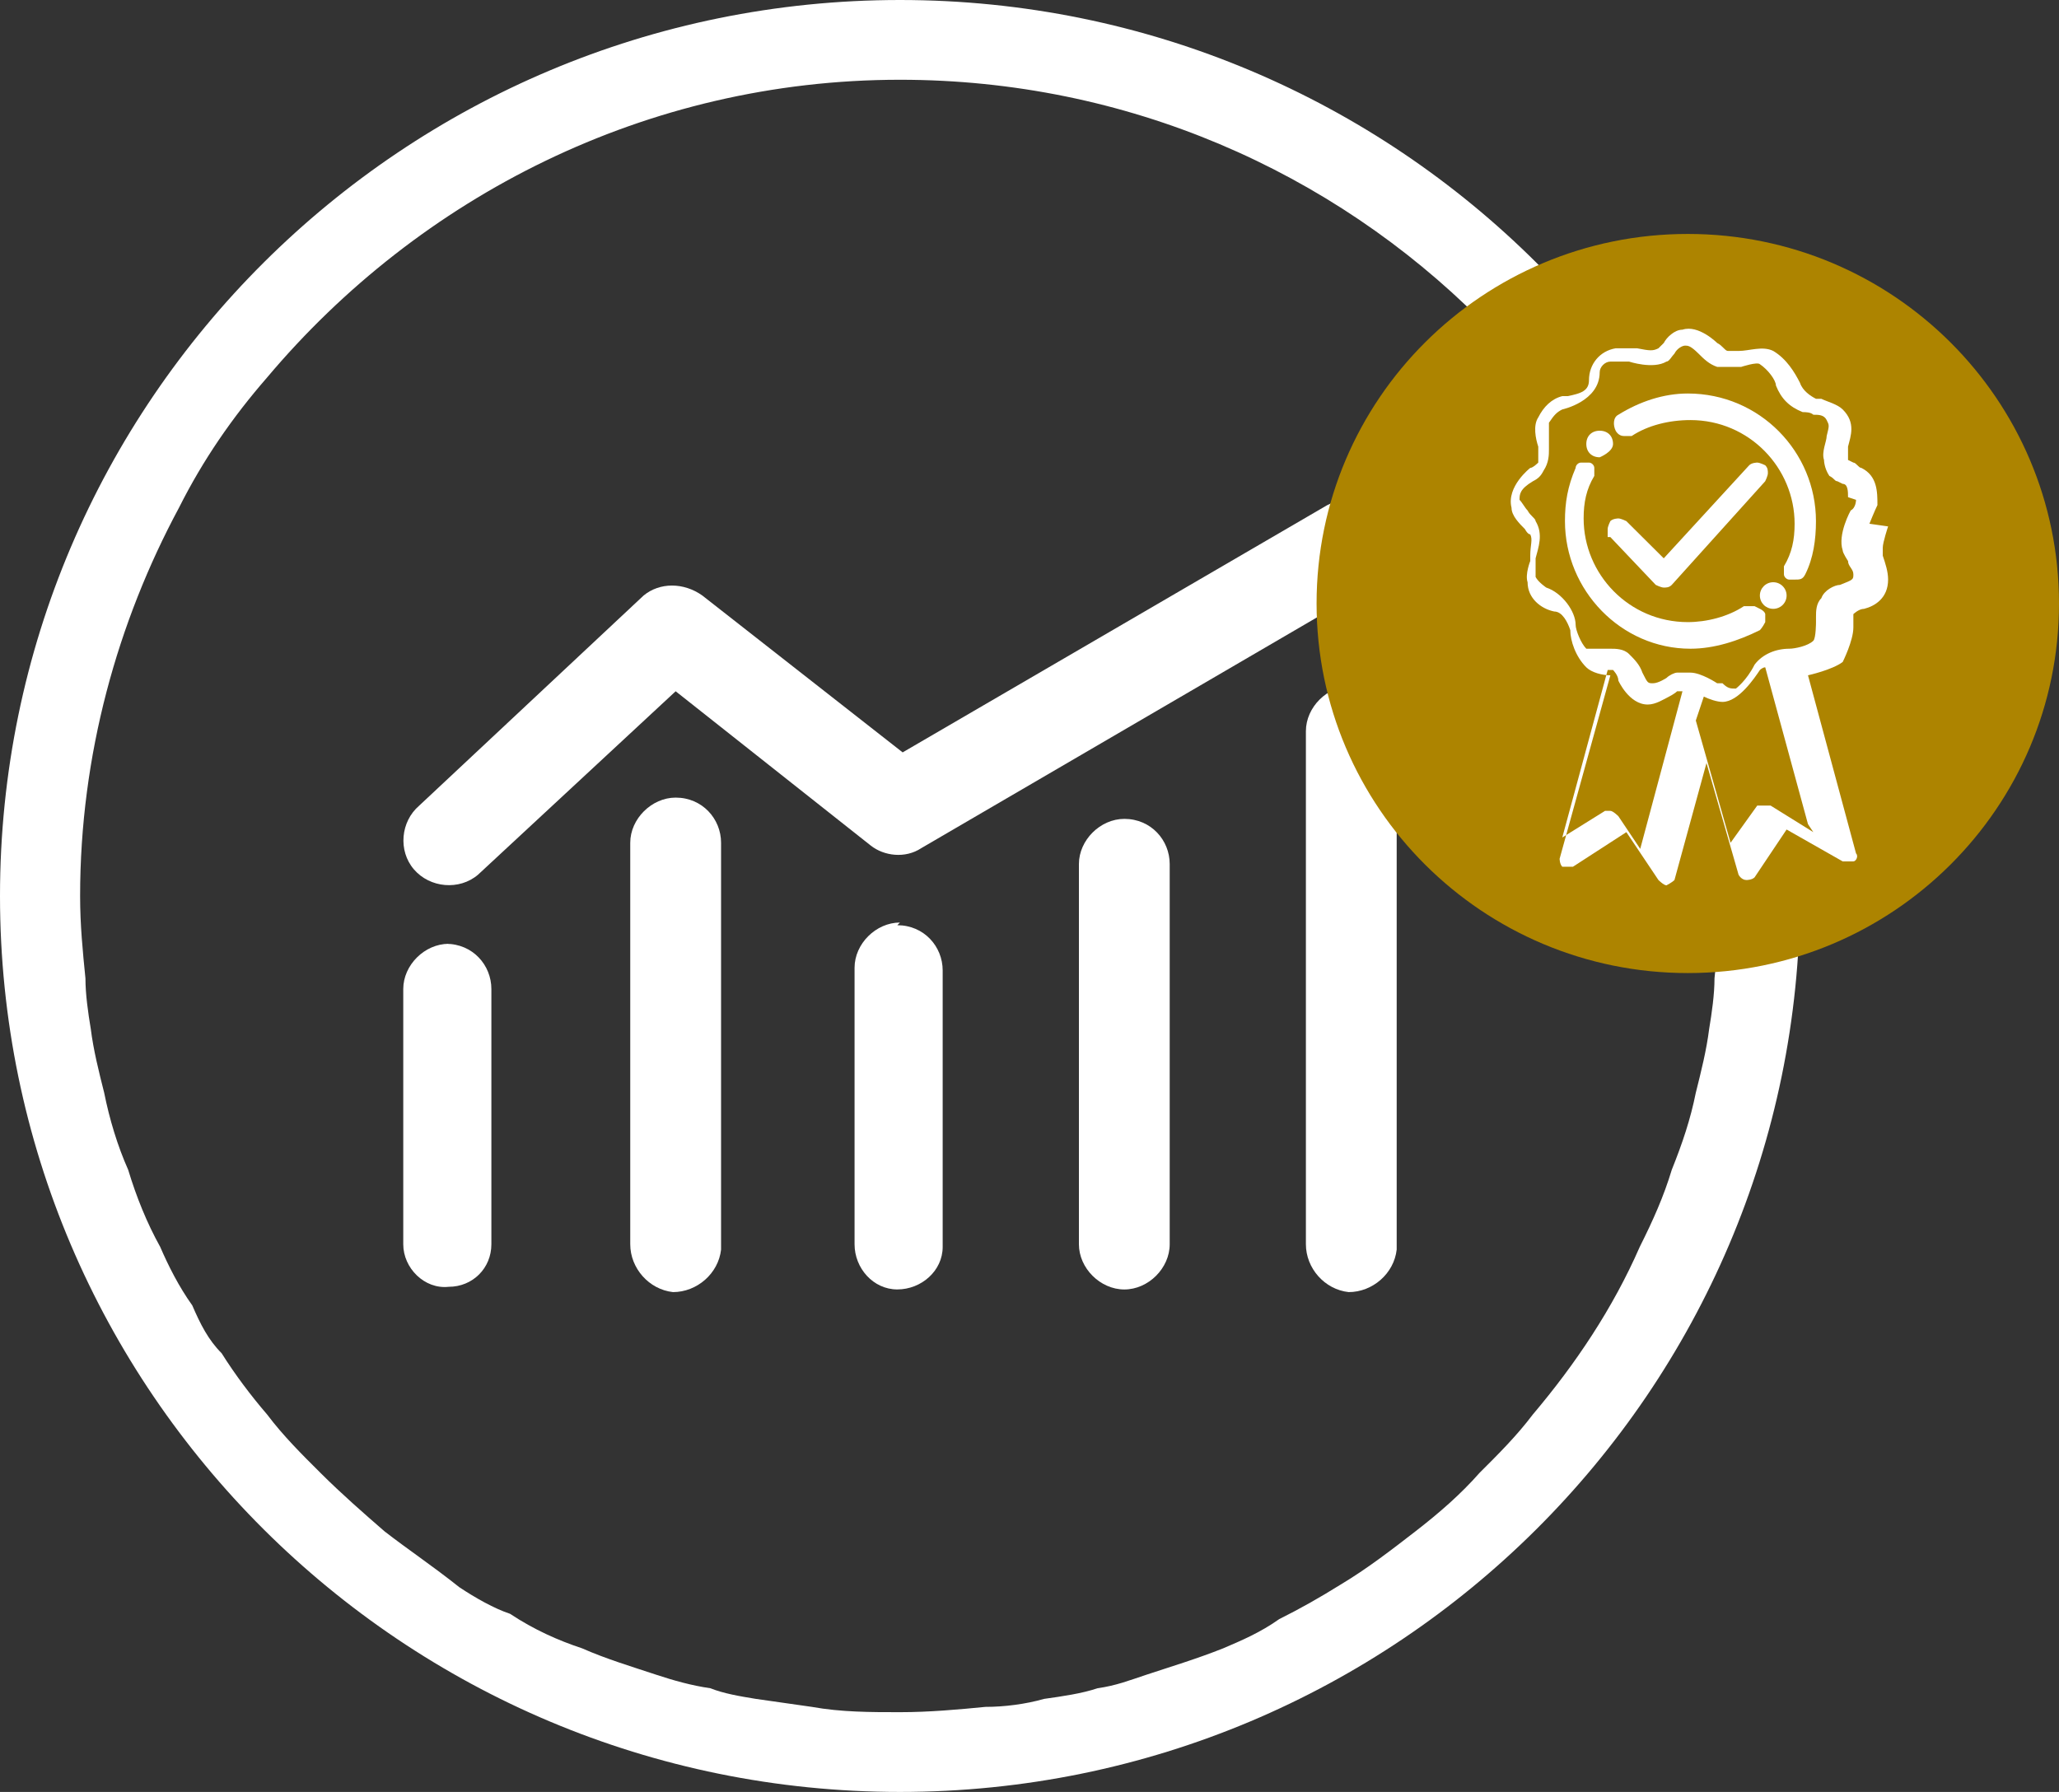
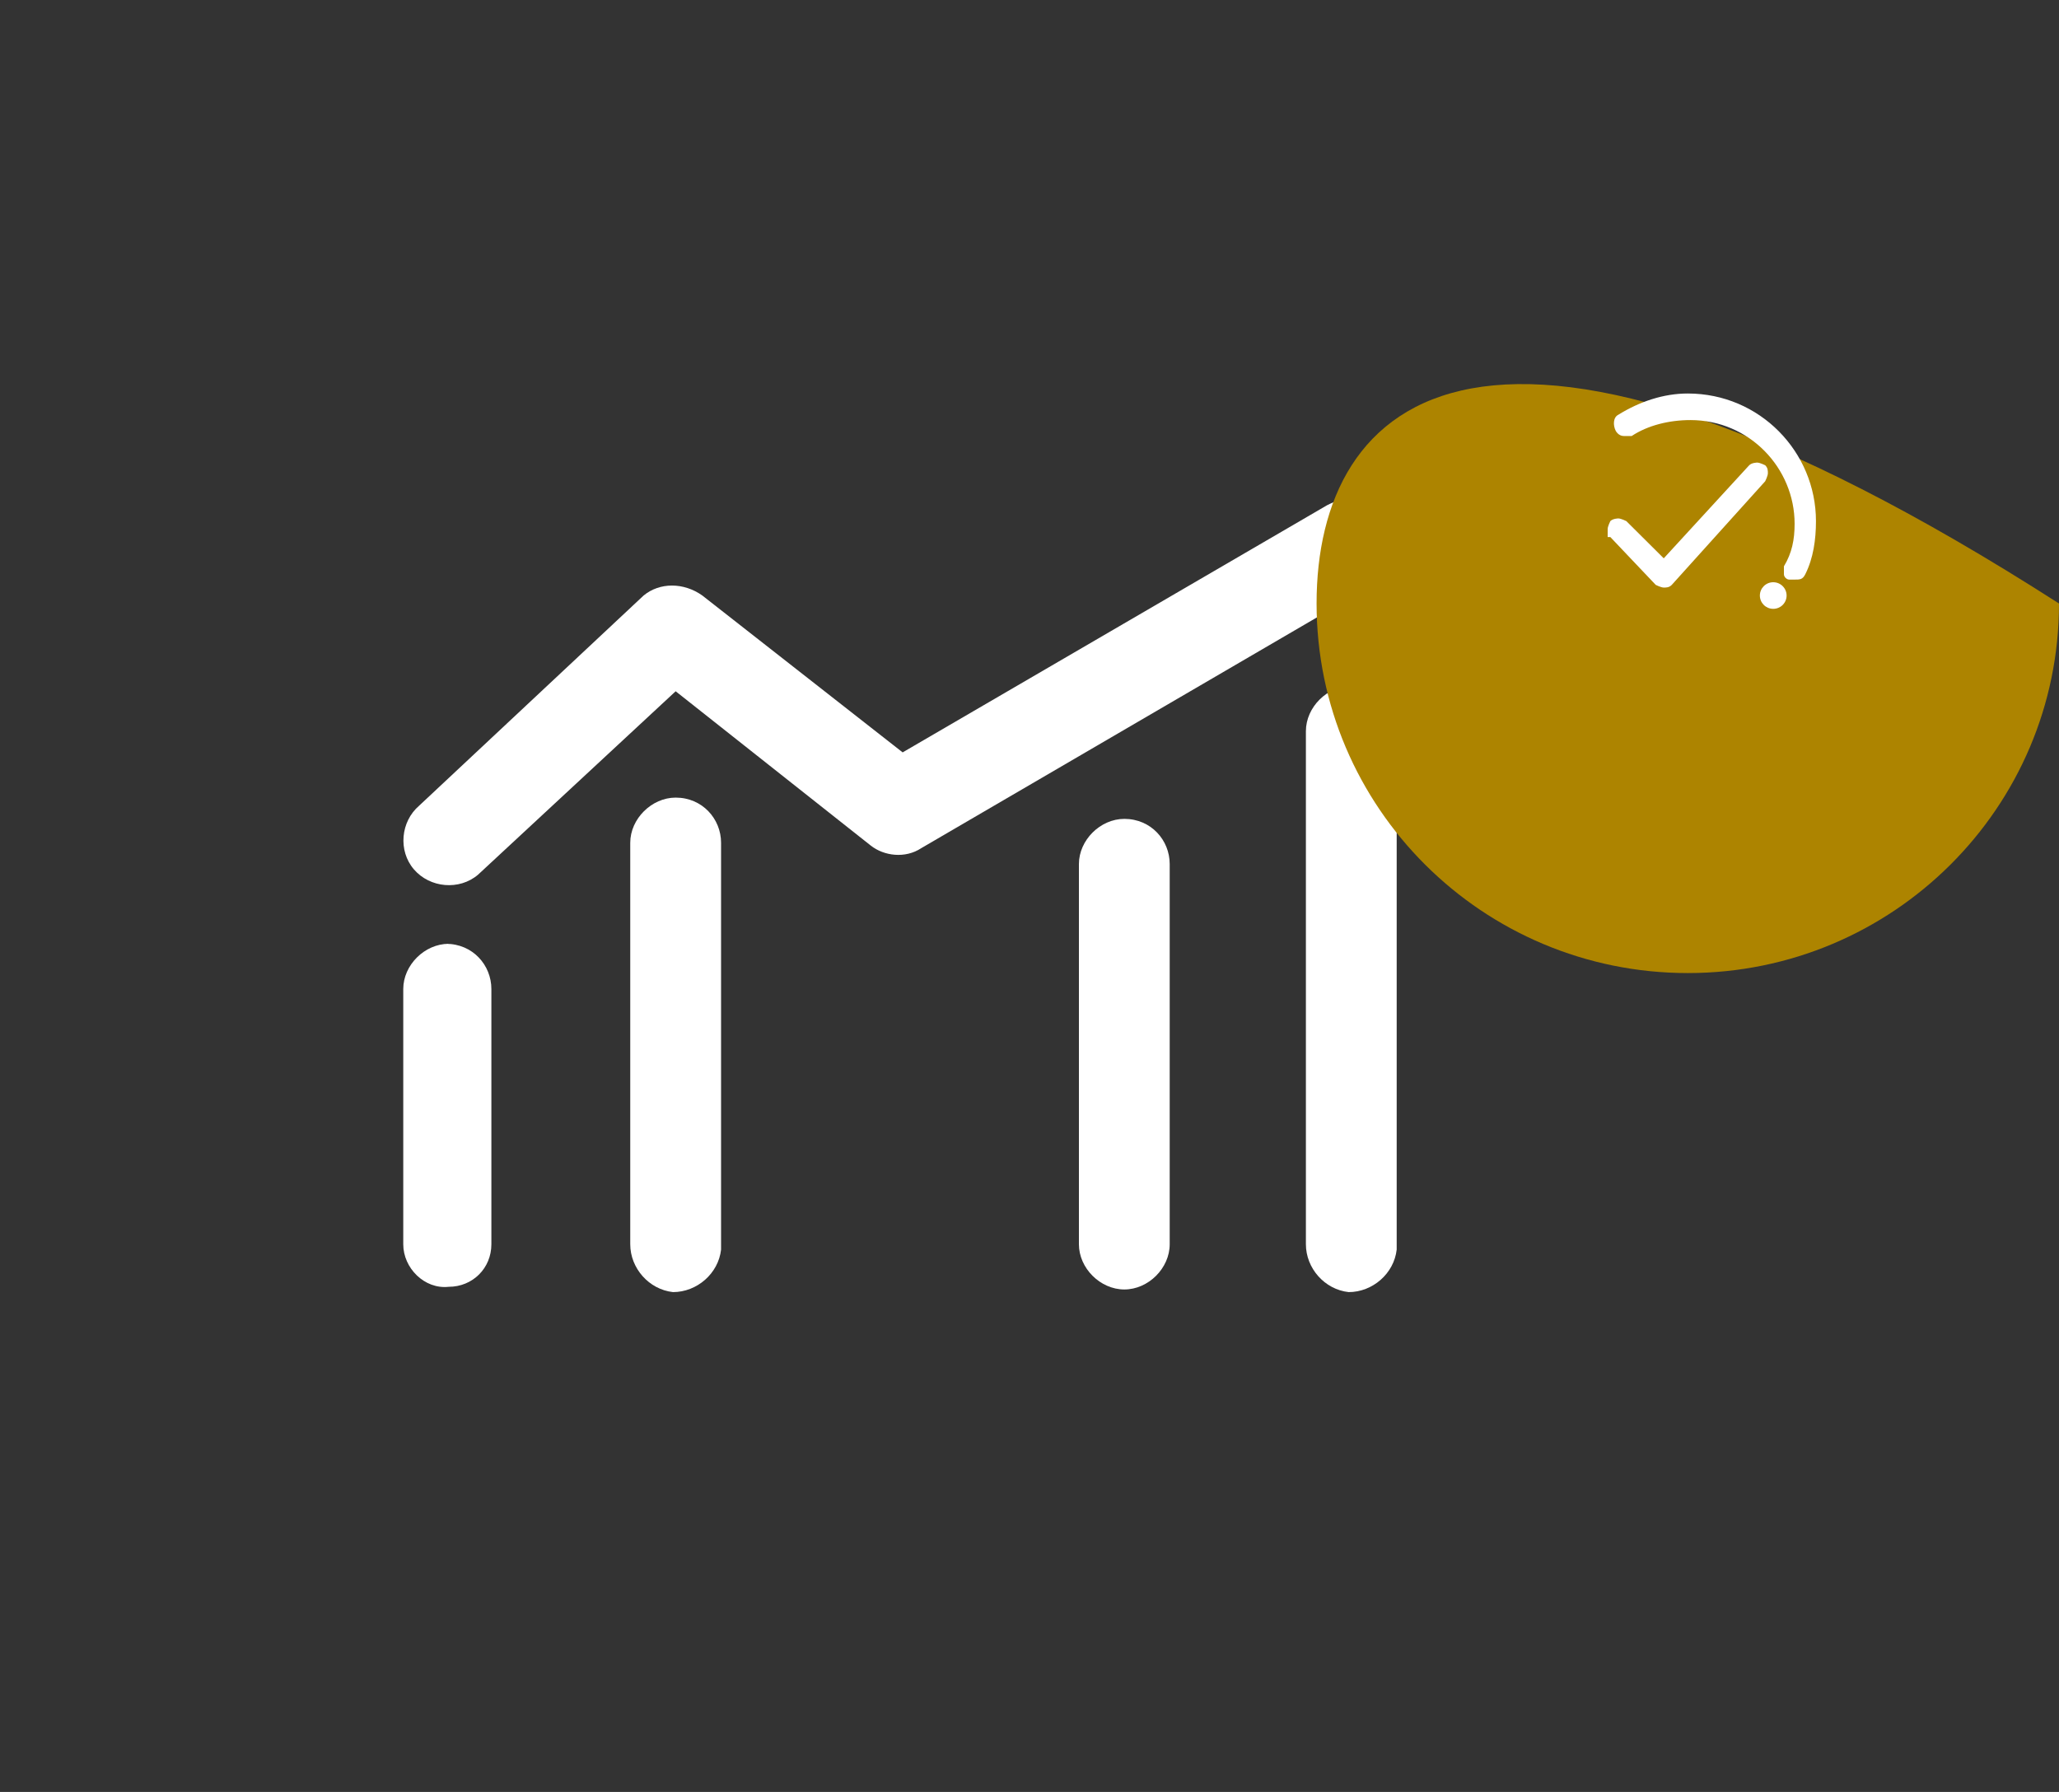
<svg xmlns="http://www.w3.org/2000/svg" width="54" height="47" viewBox="0 0 54 47" fill="none">
  <rect x="0" y="0" width="54" height="47" fill="#333333" stroke="none" />
  <g clip-path="url(#clip0_145_22892)">
-     <path d="M23.603 0C10.576 0 0 10.53 0 23.5C0 36.47 10.576 47 23.603 47C36.63 47 47.206 36.47 47.206 23.5C47.206 10.53 36.63 0 23.603 0ZM44.825 26.987C44.755 27.544 44.615 28.102 44.475 28.66C44.335 29.358 44.124 29.985 43.844 30.683C43.634 31.38 43.354 32.007 43.004 32.705C42.303 34.309 41.323 35.773 40.202 37.098C39.782 37.656 39.292 38.144 38.802 38.632C38.311 39.19 37.751 39.678 37.121 40.166C36.49 40.654 35.86 41.142 35.16 41.561C34.599 41.91 34.109 42.188 33.549 42.467C33.058 42.816 32.568 43.025 32.078 43.234C31.377 43.513 30.677 43.723 30.047 43.932C29.627 44.071 29.276 44.211 28.786 44.28C28.366 44.42 27.875 44.49 27.385 44.559C26.895 44.699 26.335 44.769 25.844 44.769C25.144 44.838 24.373 44.908 23.603 44.908C22.833 44.908 22.062 44.908 21.292 44.769L19.821 44.559C19.401 44.49 18.98 44.42 18.63 44.28C18.14 44.211 17.65 44.071 17.23 43.932C16.599 43.723 15.899 43.513 15.268 43.234C14.638 43.025 14.008 42.746 13.377 42.328C12.957 42.188 12.467 41.91 12.047 41.631C11.346 41.073 10.716 40.654 10.086 40.166C9.525 39.678 8.965 39.19 8.405 38.632C7.914 38.144 7.424 37.656 7.004 37.098C6.584 36.61 6.163 36.052 5.813 35.494C5.463 35.145 5.253 34.727 5.043 34.239C4.693 33.751 4.412 33.193 4.202 32.705C3.852 32.077 3.572 31.38 3.362 30.683C3.082 30.055 2.872 29.358 2.732 28.66C2.591 28.102 2.451 27.544 2.381 26.987C2.311 26.568 2.241 26.08 2.241 25.662C2.171 24.964 2.101 24.267 2.101 23.5C2.101 19.804 3.082 16.317 4.693 13.319C5.323 12.064 6.093 10.948 7.004 9.902C10.996 5.16 16.949 2.092 23.603 2.092C35.51 2.092 45.105 11.715 45.105 23.5C45.105 24.267 45.035 24.964 44.965 25.662C44.965 26.08 44.895 26.568 44.825 26.987Z" fill="white" />
    <path d="M35.44 13.11C35.44 13.11 35.37 13.11 35.3 13.11C35.09 13.11 34.949 13.18 34.809 13.249L23.673 19.734L18.42 15.62C17.93 15.271 17.3 15.271 16.879 15.62L10.996 21.129C10.506 21.547 10.436 22.315 10.856 22.803C11.276 23.291 12.047 23.36 12.537 22.942L17.72 18.131L22.833 22.175C23.183 22.454 23.743 22.524 24.163 22.245L36 15.341C36.56 14.993 36.77 14.295 36.42 13.737C36.21 13.389 35.86 13.18 35.44 13.11Z" fill="white" />
    <path d="M35.44 17.991C34.809 17.991 34.249 18.549 34.249 19.177V32.635C34.249 33.263 34.739 33.821 35.37 33.89C36 33.89 36.56 33.402 36.63 32.775C36.63 32.775 36.63 32.705 36.63 32.635V19.177C36.63 18.549 36.14 17.991 35.44 17.991Z" fill="white" />
    <path d="M17.72 20.92C17.09 20.92 16.529 21.478 16.529 22.105V32.635C16.529 33.263 17.02 33.821 17.65 33.89C18.28 33.89 18.841 33.402 18.911 32.775C18.911 32.775 18.911 32.705 18.911 32.635V22.105C18.911 21.478 18.42 20.92 17.72 20.92Z" fill="white" />
    <path d="M29.487 21.478C28.856 21.478 28.296 22.036 28.296 22.663V32.635C28.296 33.263 28.856 33.821 29.487 33.821C30.117 33.821 30.677 33.263 30.677 32.635V22.663C30.677 22.036 30.187 21.478 29.487 21.478Z" fill="white" />
-     <path d="M23.603 24.197C22.972 24.197 22.412 24.755 22.412 25.383V32.635C22.412 33.263 22.902 33.82 23.533 33.82C24.163 33.82 24.723 33.332 24.723 32.705V25.453C24.723 24.825 24.233 24.267 23.533 24.267L23.603 24.197Z" fill="white" />
    <path d="M11.767 24.755C11.136 24.755 10.576 25.313 10.576 25.941V32.635C10.576 33.263 11.136 33.82 11.767 33.751C12.397 33.751 12.887 33.263 12.887 32.635V25.941C12.887 25.313 12.397 24.755 11.697 24.755H11.767Z" fill="white" />
-     <path d="M44.265 25.522C49.641 25.522 54 21.183 54 15.829C54 10.476 49.641 6.136 44.265 6.136C38.888 6.136 34.529 10.476 34.529 15.829C34.529 21.183 38.888 25.522 44.265 25.522Z" fill="#AD8400" />
+     <path d="M44.265 25.522C49.641 25.522 54 21.183 54 15.829C38.888 6.136 34.529 10.476 34.529 15.829C34.529 21.183 38.888 25.522 44.265 25.522Z" fill="#AD8400" />
    <path d="M42.233 14.086L43.424 15.341C43.424 15.341 43.564 15.411 43.634 15.411C43.704 15.411 43.774 15.411 43.844 15.341L46.295 12.622C46.295 12.622 46.365 12.482 46.365 12.412C46.365 12.343 46.365 12.273 46.295 12.203C46.295 12.203 46.155 12.133 46.085 12.133C46.085 12.133 45.945 12.133 45.875 12.203L43.634 14.644L42.653 13.668C42.653 13.668 42.513 13.598 42.443 13.598C42.443 13.598 42.303 13.598 42.233 13.668C42.233 13.668 42.163 13.807 42.163 13.877C42.163 13.877 42.163 14.016 42.163 14.086H42.233Z" fill="white" />
    <path d="M46.505 15.969C46.699 15.969 46.856 15.813 46.856 15.62C46.856 15.428 46.699 15.271 46.505 15.271C46.312 15.271 46.155 15.428 46.155 15.62C46.155 15.813 46.312 15.969 46.505 15.969Z" fill="white" />
-     <path d="M41.954 11.994C41.954 11.994 42.304 11.854 42.304 11.645C42.304 11.436 42.164 11.297 41.954 11.297C41.744 11.297 41.603 11.436 41.603 11.645C41.603 11.854 41.744 11.994 41.954 11.994Z" fill="white" />
-     <path d="M46.016 15.899C46.016 15.899 45.876 15.899 45.736 15.899C45.315 16.178 44.755 16.317 44.265 16.317C42.724 16.317 41.533 15.062 41.533 13.598C41.533 13.18 41.603 12.831 41.813 12.482C41.813 12.482 41.813 12.343 41.813 12.273C41.813 12.203 41.743 12.133 41.673 12.133C41.673 12.133 41.533 12.133 41.463 12.133C41.393 12.133 41.323 12.203 41.323 12.273C41.113 12.761 41.043 13.18 41.043 13.668C41.043 15.481 42.514 17.015 44.335 17.015C44.965 17.015 45.596 16.806 46.156 16.527C46.156 16.527 46.226 16.457 46.296 16.317C46.296 16.317 46.296 16.178 46.296 16.108C46.296 16.108 46.296 16.039 46.156 15.969L46.016 15.899Z" fill="white" />
    <path d="M44.264 10.321C43.634 10.321 43.004 10.53 42.443 10.878C42.303 10.948 42.303 11.157 42.373 11.297C42.373 11.297 42.443 11.436 42.583 11.436C42.583 11.436 42.723 11.436 42.793 11.436C43.214 11.157 43.774 11.018 44.334 11.018C45.875 11.018 47.066 12.273 47.066 13.738C47.066 14.156 46.996 14.505 46.786 14.853C46.786 14.853 46.786 14.993 46.786 15.062C46.786 15.132 46.856 15.202 46.926 15.202C46.926 15.202 46.996 15.202 47.066 15.202C47.206 15.202 47.276 15.202 47.346 15.062C47.556 14.644 47.626 14.156 47.626 13.668C47.626 11.855 46.155 10.321 44.264 10.321Z" fill="white" />
-     <path d="M49.028 13.737C49.028 13.737 49.168 13.389 49.238 13.249C49.238 12.901 49.238 12.482 48.818 12.273C48.747 12.273 48.677 12.133 48.607 12.133C48.607 12.133 48.607 12.133 48.467 12.064C48.467 12.064 48.467 11.855 48.467 11.715C48.537 11.436 48.677 11.088 48.327 10.739C48.187 10.599 47.907 10.53 47.767 10.46H47.627C47.487 10.39 47.277 10.251 47.207 10.041C47.066 9.763 46.856 9.414 46.506 9.205C46.226 9.065 45.876 9.205 45.596 9.205C45.596 9.205 45.596 9.205 45.526 9.205C45.386 9.205 45.386 9.205 45.316 9.205C45.245 9.205 45.175 9.065 45.035 8.996C45.035 8.996 44.545 8.507 44.125 8.647C43.915 8.647 43.705 8.856 43.635 8.996L43.495 9.135C43.354 9.205 43.284 9.205 42.934 9.135C42.724 9.135 42.514 9.135 42.374 9.135C41.954 9.205 41.673 9.553 41.673 9.972C41.673 10.251 41.463 10.32 41.113 10.39C41.043 10.39 40.973 10.39 40.973 10.39C40.693 10.46 40.483 10.669 40.343 10.948C40.203 11.157 40.273 11.506 40.343 11.715C40.343 11.785 40.343 11.855 40.343 11.924C40.343 11.994 40.343 12.064 40.343 12.133C40.343 12.133 40.203 12.273 40.133 12.273C40.133 12.273 39.502 12.761 39.642 13.319C39.642 13.528 39.852 13.737 39.993 13.877C39.993 13.877 40.063 14.016 40.133 14.016C40.203 14.156 40.133 14.295 40.133 14.574V14.714C40.133 14.714 39.993 15.062 40.063 15.271C40.063 15.69 40.413 15.969 40.763 16.039C40.973 16.039 41.113 16.317 41.183 16.527C41.183 16.806 41.323 17.224 41.603 17.503C41.744 17.642 42.024 17.712 42.234 17.712L40.903 22.524C40.903 22.524 40.903 22.663 40.973 22.733C41.043 22.733 41.113 22.733 41.253 22.733L42.654 21.826L43.495 23.082C43.495 23.082 43.635 23.221 43.705 23.221C43.705 23.221 43.845 23.151 43.915 23.082L44.755 20.013L45.596 22.942C45.596 22.942 45.666 23.082 45.806 23.082C45.806 23.082 45.946 23.082 46.016 23.012L46.856 21.757L48.327 22.593C48.327 22.593 48.537 22.593 48.607 22.593C48.677 22.593 48.747 22.454 48.677 22.384L47.417 17.712C47.417 17.712 48.047 17.573 48.327 17.363C48.327 17.363 48.607 16.806 48.607 16.457V16.317C48.607 16.317 48.607 16.178 48.607 16.108C48.607 16.108 48.747 15.969 48.888 15.969C49.168 15.899 49.518 15.69 49.518 15.202C49.518 14.993 49.448 14.783 49.378 14.574C49.378 14.574 49.378 14.435 49.378 14.365C49.378 14.226 49.518 13.807 49.518 13.807L49.028 13.737ZM43.144 22.454L42.444 21.408C42.444 21.408 42.304 21.268 42.234 21.268C42.164 21.268 42.164 21.268 42.094 21.268L40.973 21.966L42.164 17.573C42.164 17.573 42.234 17.573 42.304 17.573C42.304 17.573 42.444 17.712 42.444 17.852C42.444 17.852 42.724 18.479 43.214 18.479C43.425 18.479 43.635 18.34 43.775 18.27C43.775 18.27 43.915 18.2 43.985 18.131C43.985 18.131 44.055 18.131 44.125 18.131L43.004 22.314L43.144 22.454ZM47.557 21.826L46.436 21.129C46.436 21.129 46.226 21.129 46.086 21.129L45.386 22.105L44.475 18.898L44.685 18.27C44.825 18.34 45.035 18.41 45.175 18.41C45.596 18.41 46.016 17.782 46.156 17.573C46.156 17.573 46.226 17.503 46.296 17.503L47.417 21.617L47.557 21.826ZM48.677 13.11C48.677 13.11 48.677 13.319 48.537 13.389C48.537 13.389 48.187 14.016 48.327 14.435C48.327 14.505 48.467 14.714 48.467 14.714C48.467 14.853 48.607 14.923 48.607 15.062C48.607 15.202 48.607 15.202 48.257 15.341C48.117 15.341 47.837 15.481 47.767 15.69C47.627 15.829 47.627 16.039 47.627 16.178V16.317C47.627 16.317 47.627 16.736 47.557 16.806C47.417 16.945 47.066 17.015 46.926 17.015C46.576 17.015 46.226 17.154 46.016 17.433C45.806 17.852 45.526 18.061 45.526 18.061C45.386 18.061 45.316 18.061 45.175 17.921H45.035C45.035 17.921 44.615 17.642 44.335 17.642C44.195 17.642 44.125 17.642 43.985 17.642C43.915 17.642 43.775 17.712 43.705 17.782C43.705 17.782 43.495 17.921 43.354 17.921C43.214 17.921 43.214 17.921 43.074 17.642C43.004 17.433 42.864 17.294 42.724 17.154C42.584 17.015 42.374 17.015 42.234 17.015H42.024H41.603C41.463 16.875 41.323 16.527 41.323 16.387C41.323 16.039 40.973 15.55 40.553 15.411C40.553 15.411 40.343 15.271 40.273 15.132C40.273 15.062 40.273 14.923 40.273 14.783C40.273 14.783 40.273 14.714 40.273 14.644C40.343 14.365 40.483 14.016 40.273 13.668C40.273 13.598 40.133 13.528 40.063 13.389C39.993 13.319 39.922 13.18 39.852 13.11C39.852 12.97 39.852 12.831 40.203 12.622C40.343 12.552 40.413 12.482 40.483 12.343C40.623 12.133 40.623 11.924 40.623 11.785C40.623 11.785 40.623 11.645 40.623 11.576C40.623 11.576 40.623 11.576 40.623 11.506C40.623 11.436 40.623 11.506 40.623 11.436C40.623 11.297 40.623 11.157 40.623 11.088C40.763 10.878 40.833 10.809 40.973 10.739C40.973 10.739 41.954 10.53 41.954 9.763C41.954 9.623 42.094 9.484 42.234 9.484C42.304 9.484 42.444 9.484 42.584 9.484H42.724C42.724 9.484 43.354 9.693 43.705 9.484C43.775 9.484 43.845 9.344 43.915 9.274C43.985 9.135 44.125 9.065 44.195 9.065C44.265 9.065 44.335 9.065 44.545 9.274C44.685 9.414 44.825 9.553 45.035 9.623C45.175 9.623 45.386 9.623 45.526 9.623C45.526 9.623 45.596 9.623 45.666 9.623C45.666 9.623 46.086 9.484 46.156 9.553C46.366 9.693 46.576 9.972 46.576 10.111C46.716 10.46 46.926 10.669 47.277 10.809C47.347 10.809 47.487 10.809 47.557 10.878C47.697 10.878 47.837 10.878 47.907 11.018C47.977 11.157 47.977 11.157 47.907 11.436C47.907 11.576 47.767 11.855 47.837 12.064C47.837 12.064 47.837 12.273 47.977 12.482C48.117 12.552 48.117 12.622 48.187 12.622C48.187 12.622 48.187 12.622 48.327 12.691C48.467 12.691 48.467 12.901 48.467 13.04L48.677 13.11Z" fill="white" />
  </g>
  <defs>
    <clipPath id="clip0_145_22892">
      <rect width="54" height="47" fill="white" />
    </clipPath>
  </defs>
</svg>